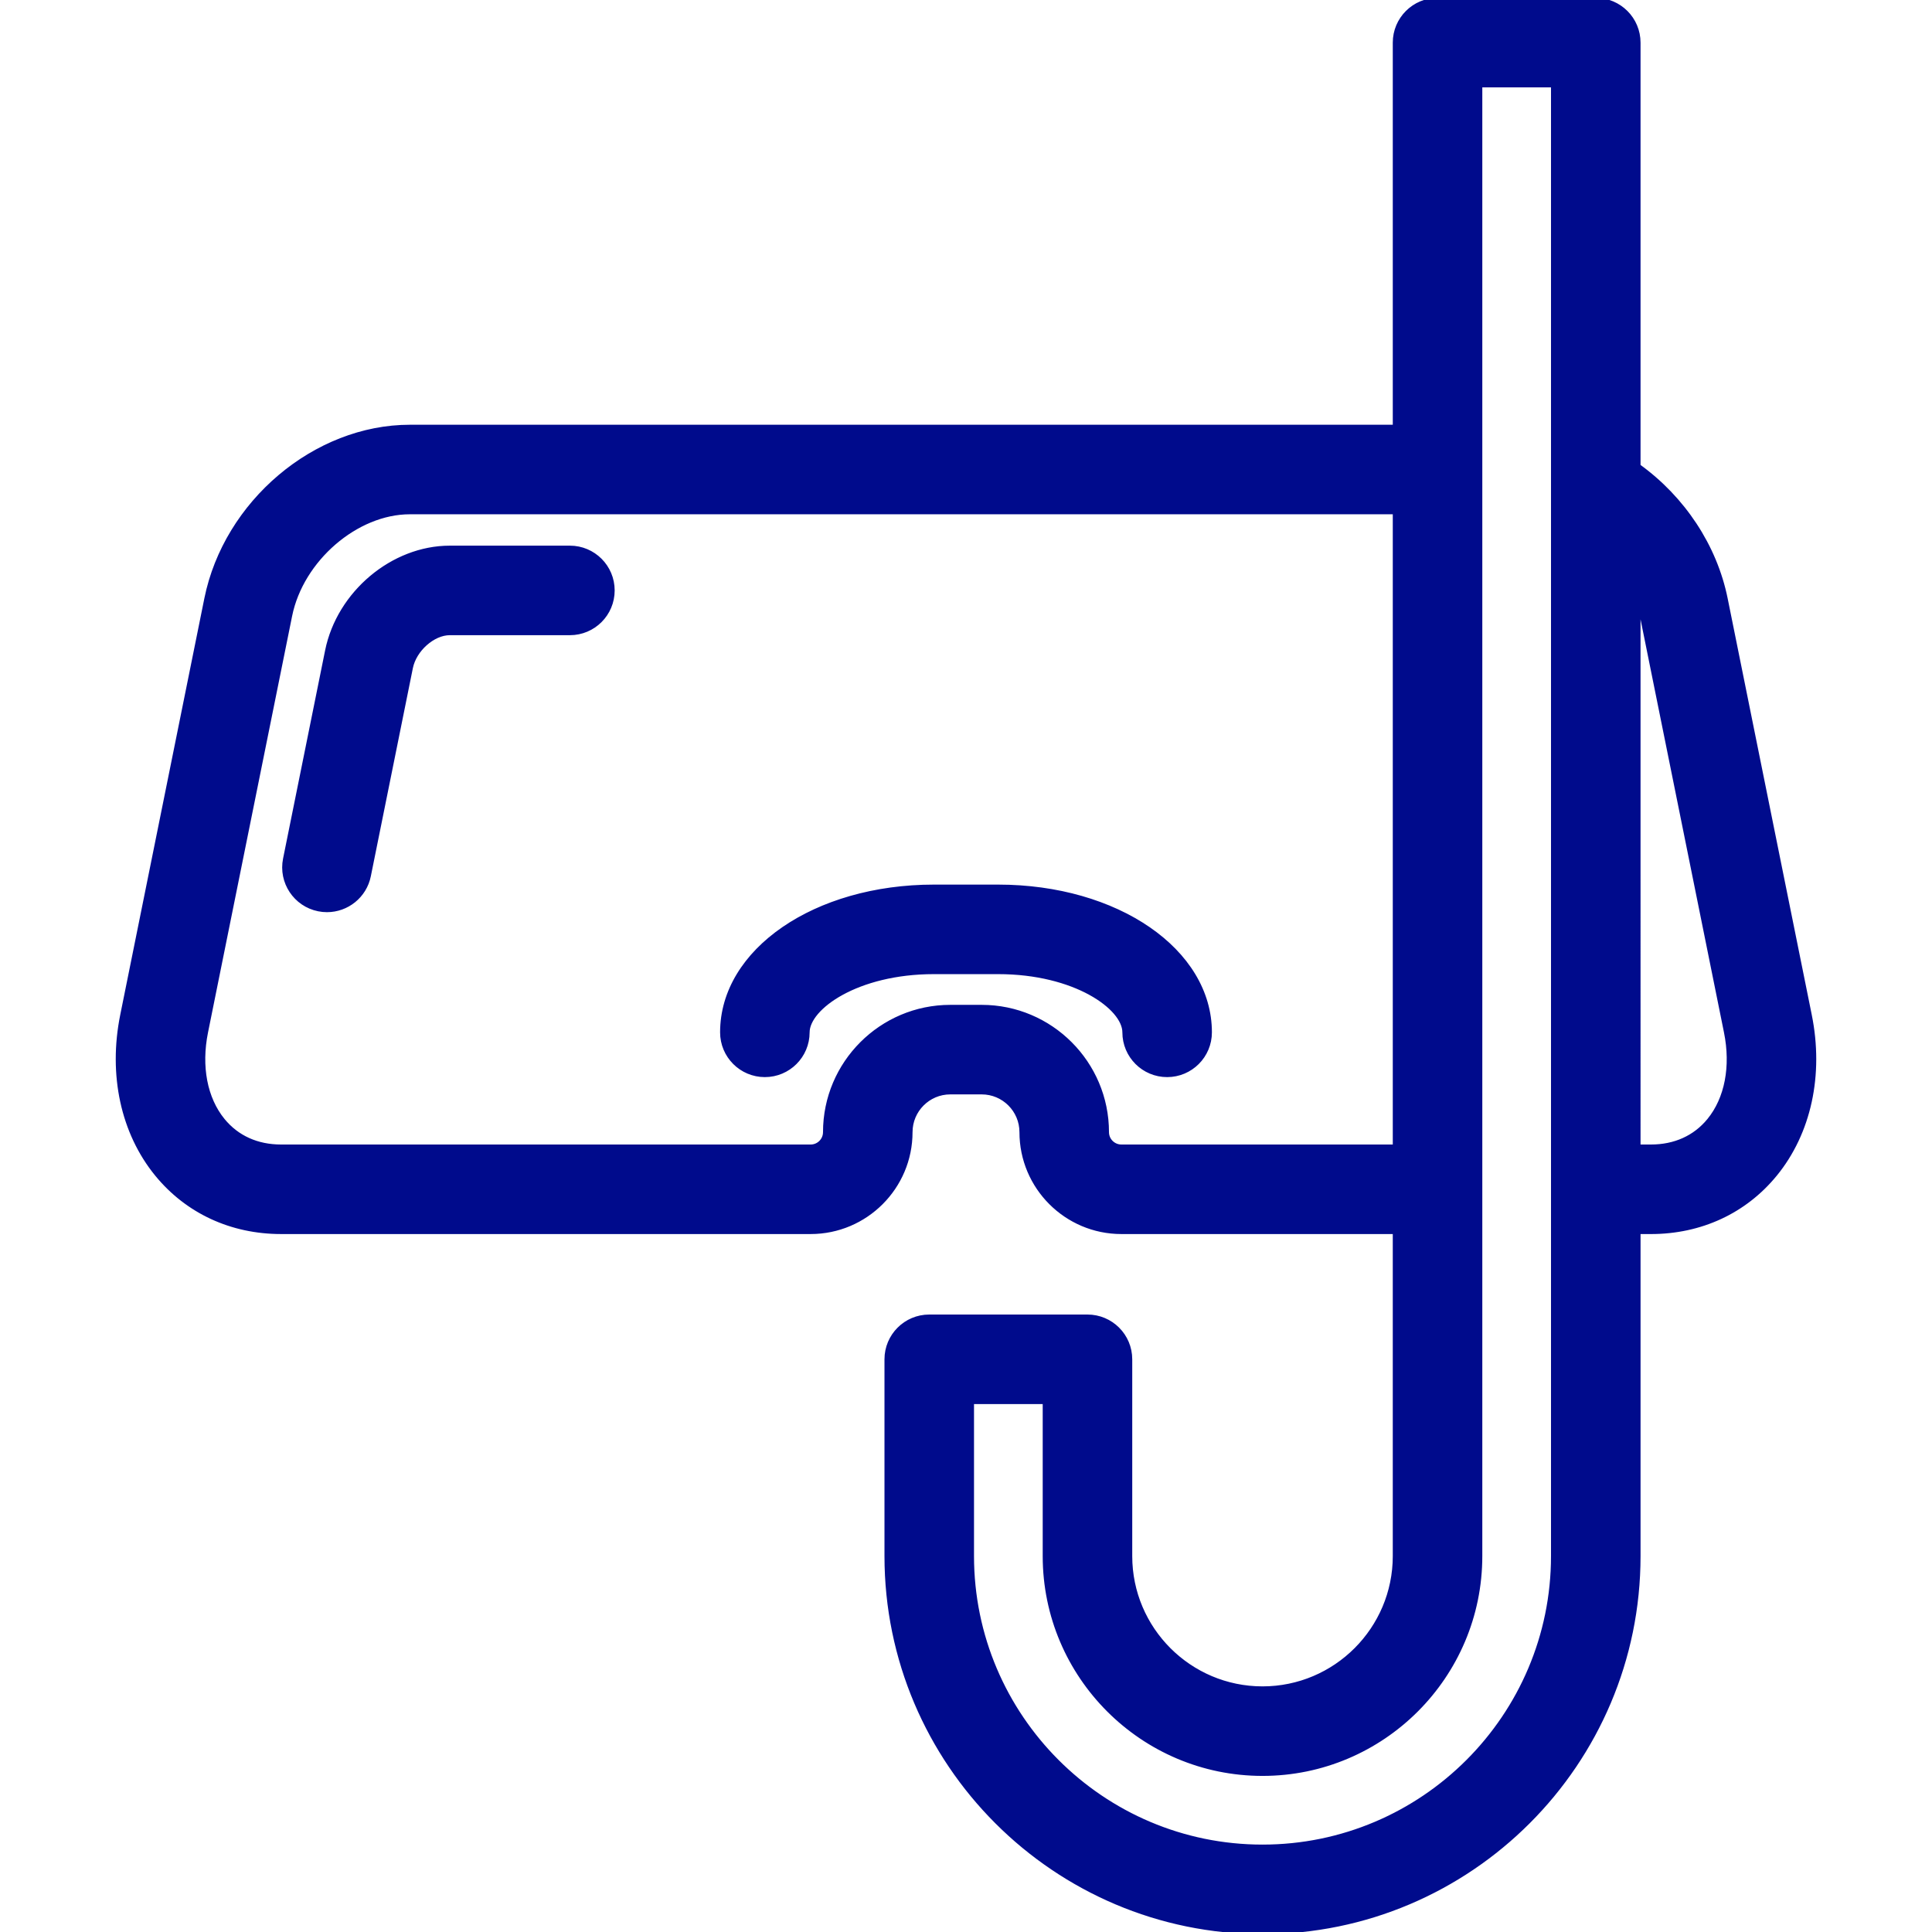
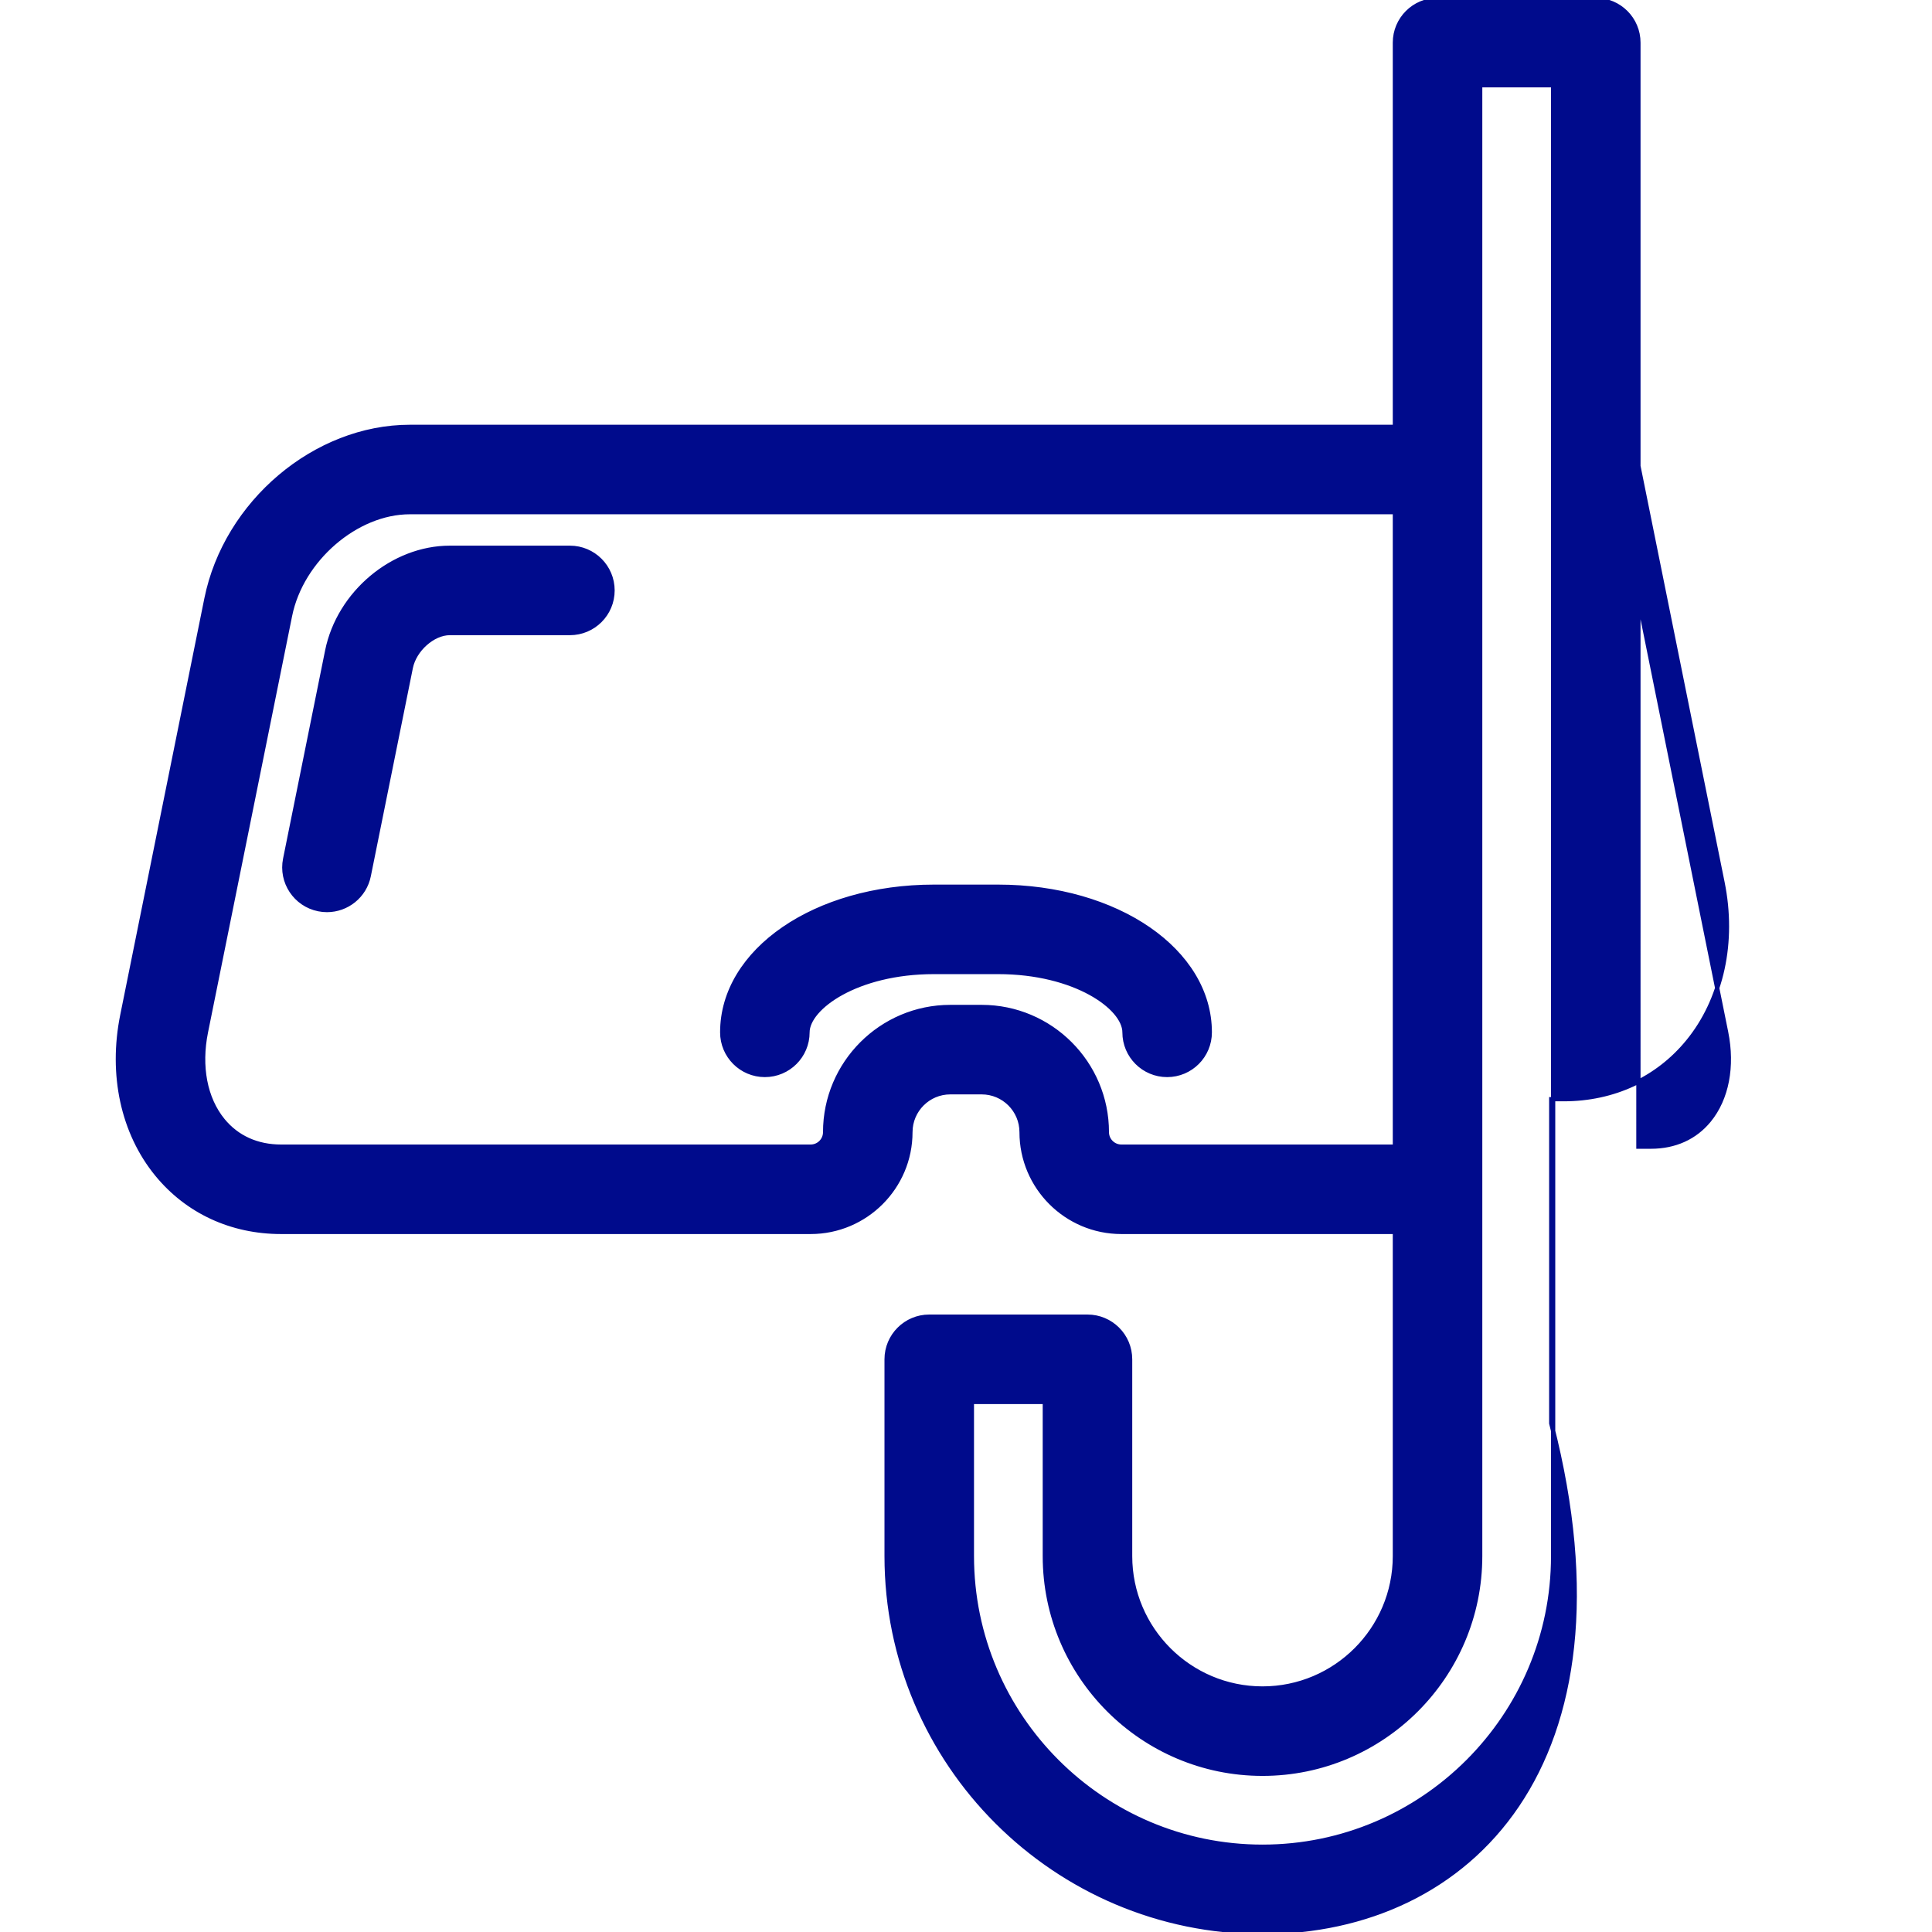
<svg xmlns="http://www.w3.org/2000/svg" fill="#000B8C" height="800px" width="800px" version="1.1" id="Capa_1" viewBox="0 0 453.152 453.152" xml:space="preserve" stroke="#000B8C">
  <g id="SVGRepo_bgCarrier" stroke-width="0" />
  <g id="SVGRepo_tracerCarrier" stroke-linecap="round" stroke-linejoin="round" />
  <g id="SVGRepo_iconCarrier">
-     <path d="M296.122,453.152c-48.616,0-88.167-39.552-88.167-88.167v-46.16c0-5.522,4.477-10,10-10h37.113c5.523,0,10,4.478,10,10 v46.16c0,17.124,13.931,31.055,31.054,31.055s31.055-13.931,31.055-31.055v-76.038h-64.164c-12.903,0-23.4-10.497-23.4-23.4 c0-5.159-4.197-9.356-9.356-9.356h-7.362c-5.159,0-9.356,4.197-9.356,9.356c0,12.903-10.497,23.4-23.399,23.4H65.929 c-11.657,0-22.001-4.796-29.127-13.505c-7.976-9.748-10.93-23.356-8.106-37.337l19.724-97.658 c4.566-22.61,25.522-40.322,47.709-40.322h231.048V10c0-5.522,4.477-10,10-10h37.113c5.523,0,10,4.478,10,10v99.313 c10.47,7.535,17.953,18.813,20.442,31.135l19.725,97.659c2.824,13.979-0.131,27.588-8.106,37.336 c-7.125,8.709-17.47,13.505-29.127,13.505h-2.933v76.038C384.29,413.601,344.738,453.152,296.122,453.152z M227.955,328.825v36.16 c0,37.587,30.58,68.167,68.167,68.167c37.588,0,68.167-30.58,68.167-68.167V20h-17.113v344.985 c0,28.151-22.903,51.055-51.055,51.055c-28.151,0-51.054-22.903-51.054-51.055v-36.16H227.955z M384.29,268.947h2.933 c5.626,0,10.345-2.134,13.648-6.17c4.162-5.086,5.612-12.635,3.981-20.711c0-0.001,0-0.001,0-0.001l-19.725-97.659 c-0.213-1.058-0.494-2.106-0.837-3.144V268.947z M222.895,236.19h7.362c16.187,0,29.356,13.169,29.356,29.356 c0,1.875,1.525,3.4,3.4,3.4h64.164V120.125H96.129c-12.576,0-25.447,11.119-28.104,24.281L48.3,242.065 c-1.631,8.077-0.181,15.626,3.981,20.712c3.303,4.036,8.022,6.17,13.648,6.17h124.21c1.875,0,3.399-1.525,3.399-3.4 C193.538,249.359,206.708,236.19,222.895,236.19z M273.753,252.137c-5.523,0-10-4.478-10-10c0-5.771-11.546-14.154-29.64-14.154 h-15.075c-18.093,0-29.64,8.383-29.64,14.154c0,5.522-4.477,10-10,10s-10-4.478-10-10c0-19.152,21.804-34.154,49.64-34.154h15.075 c27.835,0,49.64,15.002,49.64,34.154C283.753,247.659,279.276,252.137,273.753,252.137z M76.698,213.451 c-0.656,0-1.322-0.065-1.99-0.2c-5.414-1.093-8.916-6.368-7.823-11.781l9.86-48.818c2.738-13.553,15.367-24.168,28.751-24.168 h28.176c5.523,0,10,4.478,10,10s-4.477,10-10,10h-28.176c-3.928,0-8.288,3.874-9.147,8.127l-9.86,48.818 C85.531,210.175,81.359,213.451,76.698,213.451z" />
+     <path d="M296.122,453.152c-48.616,0-88.167-39.552-88.167-88.167v-46.16c0-5.522,4.477-10,10-10h37.113c5.523,0,10,4.478,10,10 v46.16c0,17.124,13.931,31.055,31.054,31.055s31.055-13.931,31.055-31.055v-76.038h-64.164c-12.903,0-23.4-10.497-23.4-23.4 c0-5.159-4.197-9.356-9.356-9.356h-7.362c-5.159,0-9.356,4.197-9.356,9.356c0,12.903-10.497,23.4-23.399,23.4H65.929 c-11.657,0-22.001-4.796-29.127-13.505c-7.976-9.748-10.93-23.356-8.106-37.337l19.724-97.658 c4.566-22.61,25.522-40.322,47.709-40.322h231.048V10c0-5.522,4.477-10,10-10h37.113c5.523,0,10,4.478,10,10v99.313 l19.725,97.659c2.824,13.979-0.131,27.588-8.106,37.336 c-7.125,8.709-17.47,13.505-29.127,13.505h-2.933v76.038C384.29,413.601,344.738,453.152,296.122,453.152z M227.955,328.825v36.16 c0,37.587,30.58,68.167,68.167,68.167c37.588,0,68.167-30.58,68.167-68.167V20h-17.113v344.985 c0,28.151-22.903,51.055-51.055,51.055c-28.151,0-51.054-22.903-51.054-51.055v-36.16H227.955z M384.29,268.947h2.933 c5.626,0,10.345-2.134,13.648-6.17c4.162-5.086,5.612-12.635,3.981-20.711c0-0.001,0-0.001,0-0.001l-19.725-97.659 c-0.213-1.058-0.494-2.106-0.837-3.144V268.947z M222.895,236.19h7.362c16.187,0,29.356,13.169,29.356,29.356 c0,1.875,1.525,3.4,3.4,3.4h64.164V120.125H96.129c-12.576,0-25.447,11.119-28.104,24.281L48.3,242.065 c-1.631,8.077-0.181,15.626,3.981,20.712c3.303,4.036,8.022,6.17,13.648,6.17h124.21c1.875,0,3.399-1.525,3.399-3.4 C193.538,249.359,206.708,236.19,222.895,236.19z M273.753,252.137c-5.523,0-10-4.478-10-10c0-5.771-11.546-14.154-29.64-14.154 h-15.075c-18.093,0-29.64,8.383-29.64,14.154c0,5.522-4.477,10-10,10s-10-4.478-10-10c0-19.152,21.804-34.154,49.64-34.154h15.075 c27.835,0,49.64,15.002,49.64,34.154C283.753,247.659,279.276,252.137,273.753,252.137z M76.698,213.451 c-0.656,0-1.322-0.065-1.99-0.2c-5.414-1.093-8.916-6.368-7.823-11.781l9.86-48.818c2.738-13.553,15.367-24.168,28.751-24.168 h28.176c5.523,0,10,4.478,10,10s-4.477,10-10,10h-28.176c-3.928,0-8.288,3.874-9.147,8.127l-9.86,48.818 C85.531,210.175,81.359,213.451,76.698,213.451z" />
  </g>
</svg>